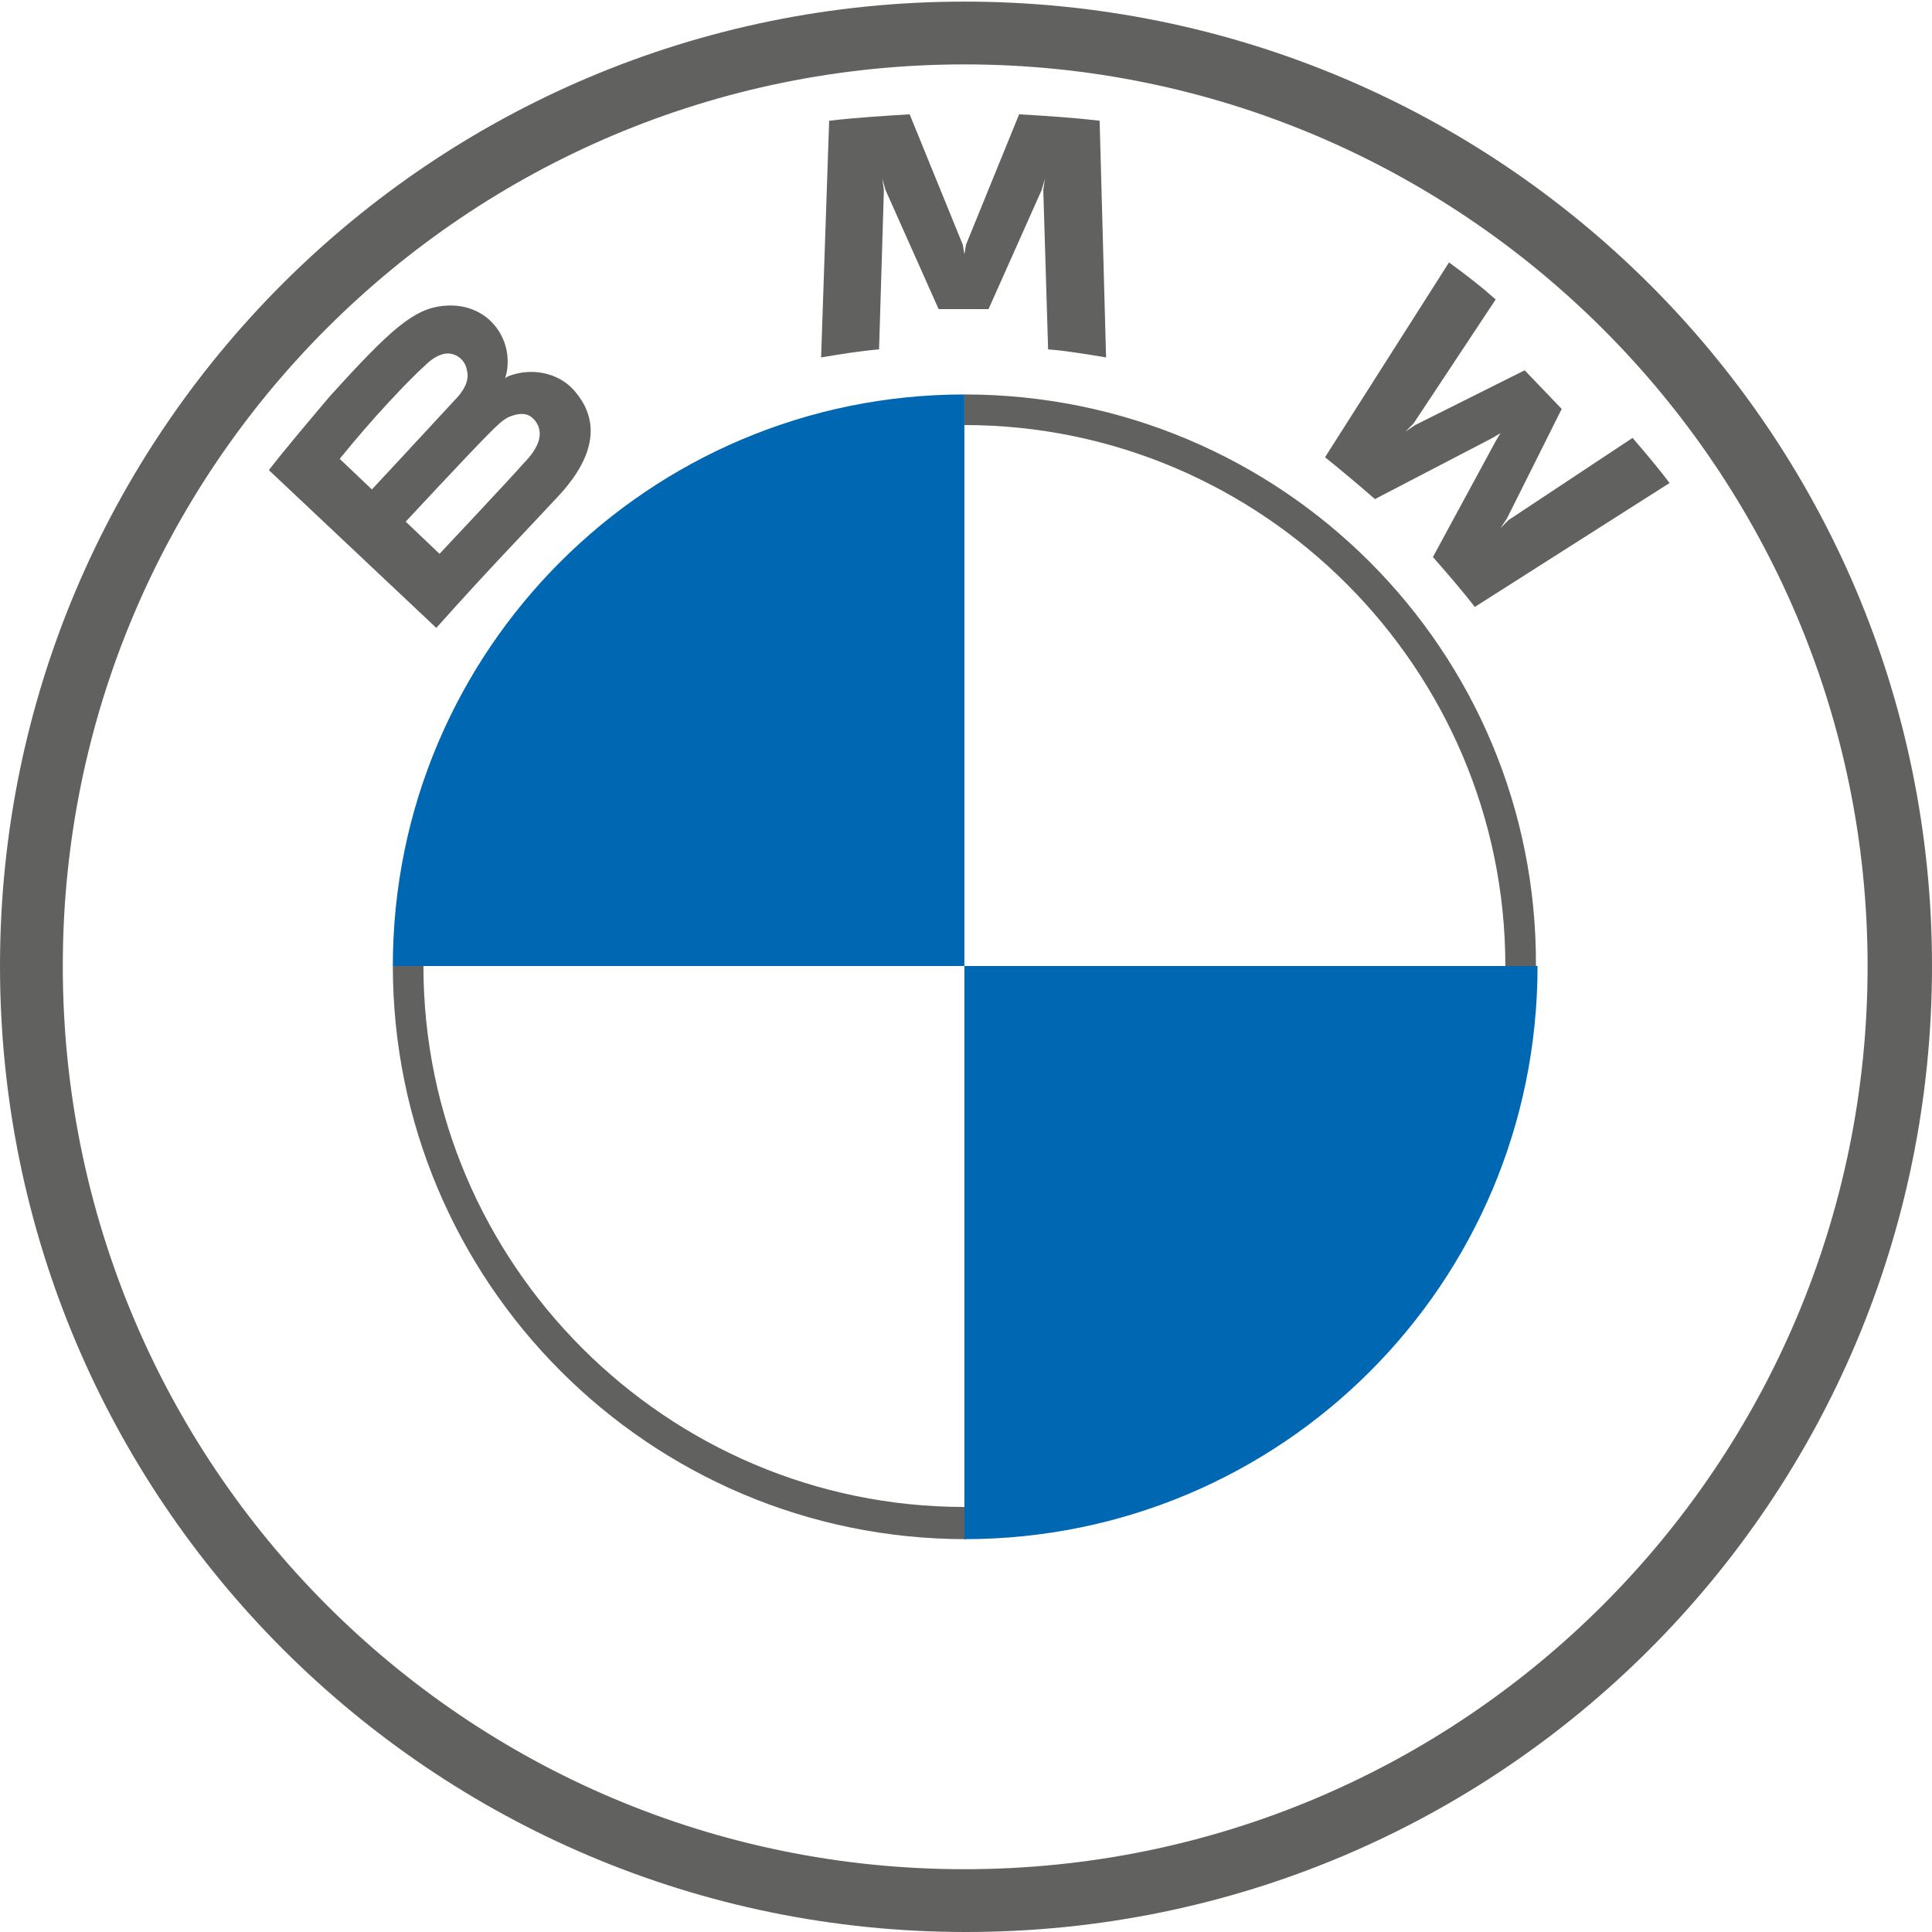
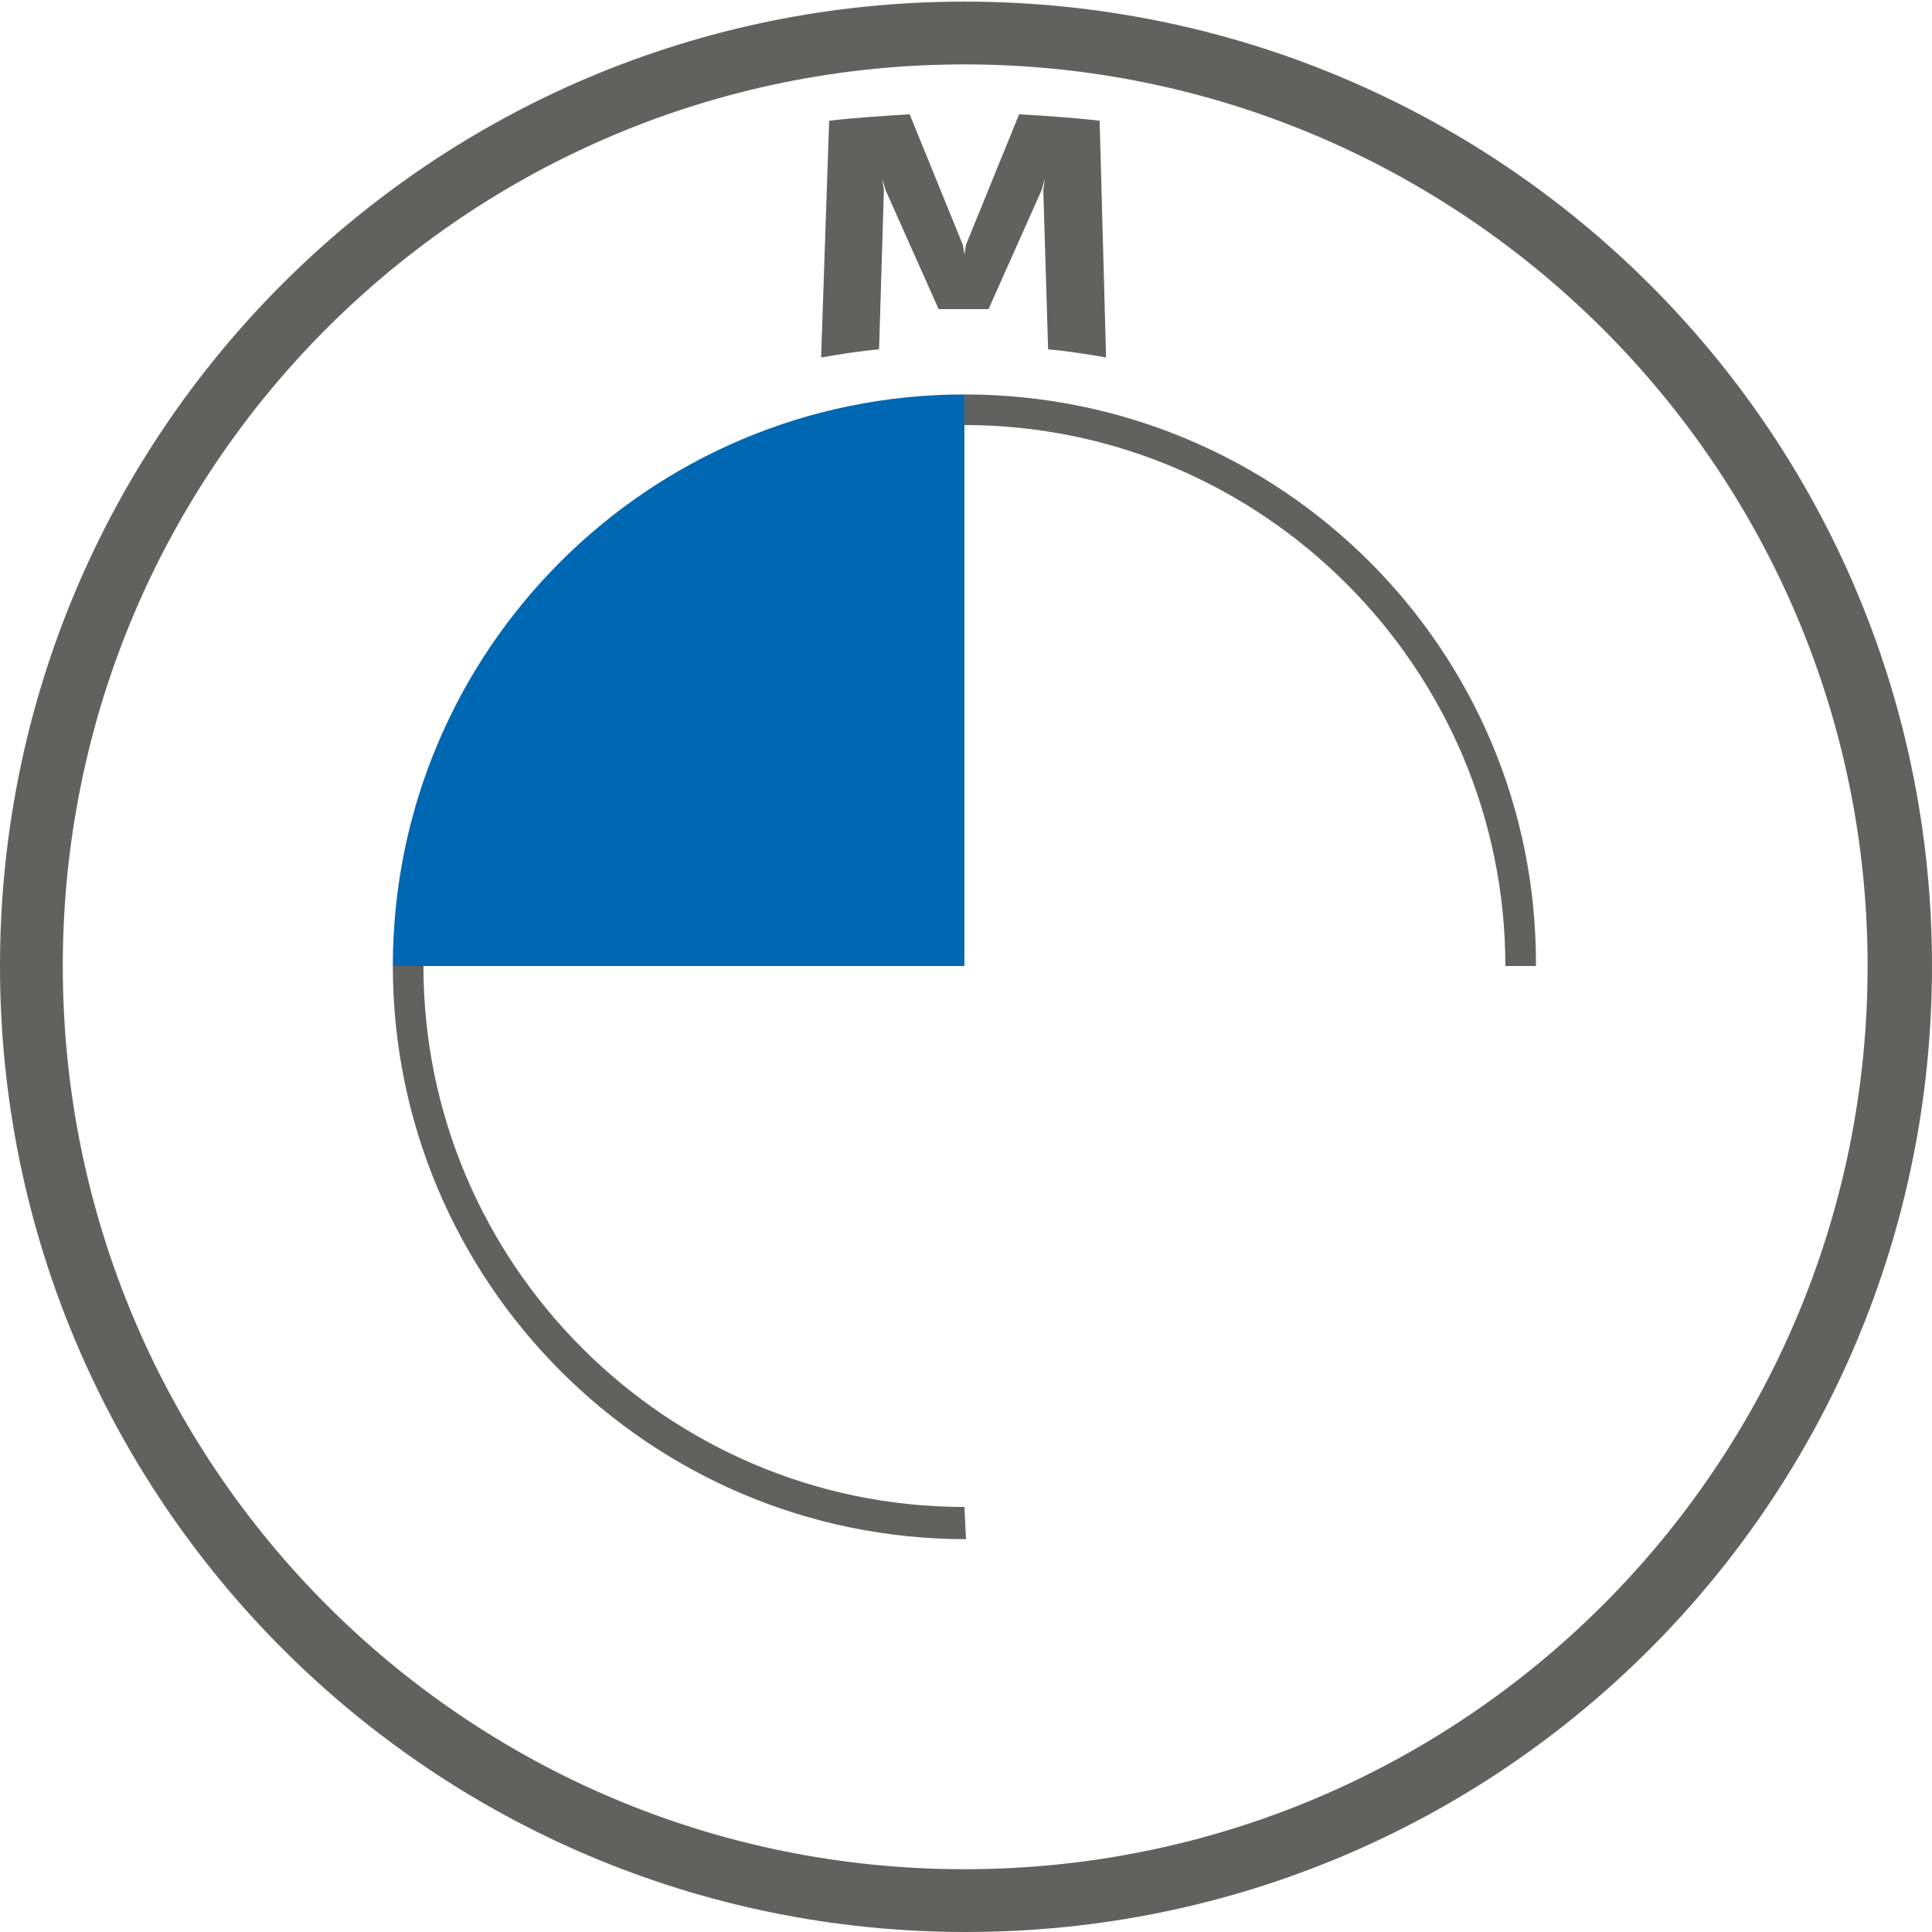
<svg xmlns="http://www.w3.org/2000/svg" id="Ebene_1" x="0px" y="0px" width="120px" height="120px" viewBox="0 0 120 120" style="enable-background:new 0 0 120 120;" xml:space="preserve">
  <style type="text/css">	.st0{fill:#616160;}	.st1{fill:#0067B2;}</style>
  <g>
    <path class="st0" d="M59.9,0.1C26.8,0.1,0,26.9,0,60s26.8,60,60,60s60-26.8,60-60S93.1,0.1,59.9,0.1L59.9,0.1z M116,60   c0,31-25.1,56.1-56.1,56.1S3.9,91,3.9,60S29,4,59.9,4S116,29.1,116,60z" />
    <path class="st0" d="M59.9,24.5v1.9l0,0c18.5,0,33.6,15.1,33.6,33.6h1.9C95.5,40.4,79.6,24.5,59.9,24.5L59.9,24.5 M59.9,93.6   c-18.5,0-33.6-15.1-33.6-33.6h-1.9c0,19.6,15.9,35.6,35.6,35.6" />
    <g>
-       <path id="W_61_" class="st0" d="M89,34.6c0.8,0.9,2,2.3,2.6,3.1l12.1-7.7c-0.6-0.8-1.6-2-2.3-2.8l-7.7,5.1l-0.5,0.5l0.4-0.6    l3.4-6.8L94.7,23l-6.8,3.4l-0.6,0.4l0.5-0.5l5.1-7.7c-0.9-0.8-1.8-1.5-2.9-2.3l-7.7,12.1c1,0.8,2.3,1.9,3.1,2.6l7.3-3.8l0.5-0.3    l-0.3,0.5L89,34.6z" />
      <path id="M_61_" class="st0" d="M61.4,19.2l3.3-7.4l0.2-0.7l-0.1,0.7l0.3,9.9c1.2,0.1,2.4,0.3,3.6,0.5L68.3,7.5    c-1.7-0.2-3.3-0.3-5-0.4l-3.3,8.1l-0.1,0.6l-0.1-0.6l-3.3-8.1c-1.6,0.1-3.3,0.2-5,0.4l-0.5,14.7c1.2-0.2,2.4-0.4,3.6-0.5l0.3-9.9    l-0.1-0.7l0.2,0.7l3.3,7.4H61.4z" />
-       <path id="B_x5F_22d_61_" class="st0" d="M34.6,30.9c1.9-2,3-4.4,1.1-6.6c-1-1.2-2.8-1.5-4.2-0.9l-0.1,0.1l0-0.1    c0.2-0.6,0.4-2.4-1.2-3.7c-0.8-0.6-1.7-0.8-2.7-0.7c-1.8,0.2-3.2,1.4-7,5.6c-1.1,1.3-2.8,3.3-3.8,4.6c0,0,10.4,9.8,10.4,9.8    C30.5,35.2,31.9,33.8,34.6,30.9z M21.1,28.5c2.1-2.6,4.3-4.9,5.3-5.8c0.3-0.3,0.7-0.6,1.1-0.7c0.7-0.2,1.4,0.3,1.5,1    c0.2,0.7-0.3,1.4-0.8,1.9c-1.1,1.2-5.1,5.5-5.1,5.5S21.1,28.5,21.1,28.5z M25.2,32.4c0,0,3.9-4.2,5.2-5.5c0.5-0.5,0.8-0.8,1.2-1    c0.5-0.2,1-0.3,1.4,0c0.4,0.3,0.6,0.8,0.5,1.3c-0.1,0.6-0.6,1.2-1,1.6c-0.5,0.6-5.2,5.6-5.2,5.6L25.2,32.4z" />
    </g>
    <path class="st1" d="M59.9,24.5V60H24.4C24.4,40.4,40.3,24.5,59.9,24.5z" />
-     <path class="st1" d="M95.5,60c0,19.7-15.9,35.6-35.6,35.6V60H95.5z" />
  </g>
</svg>